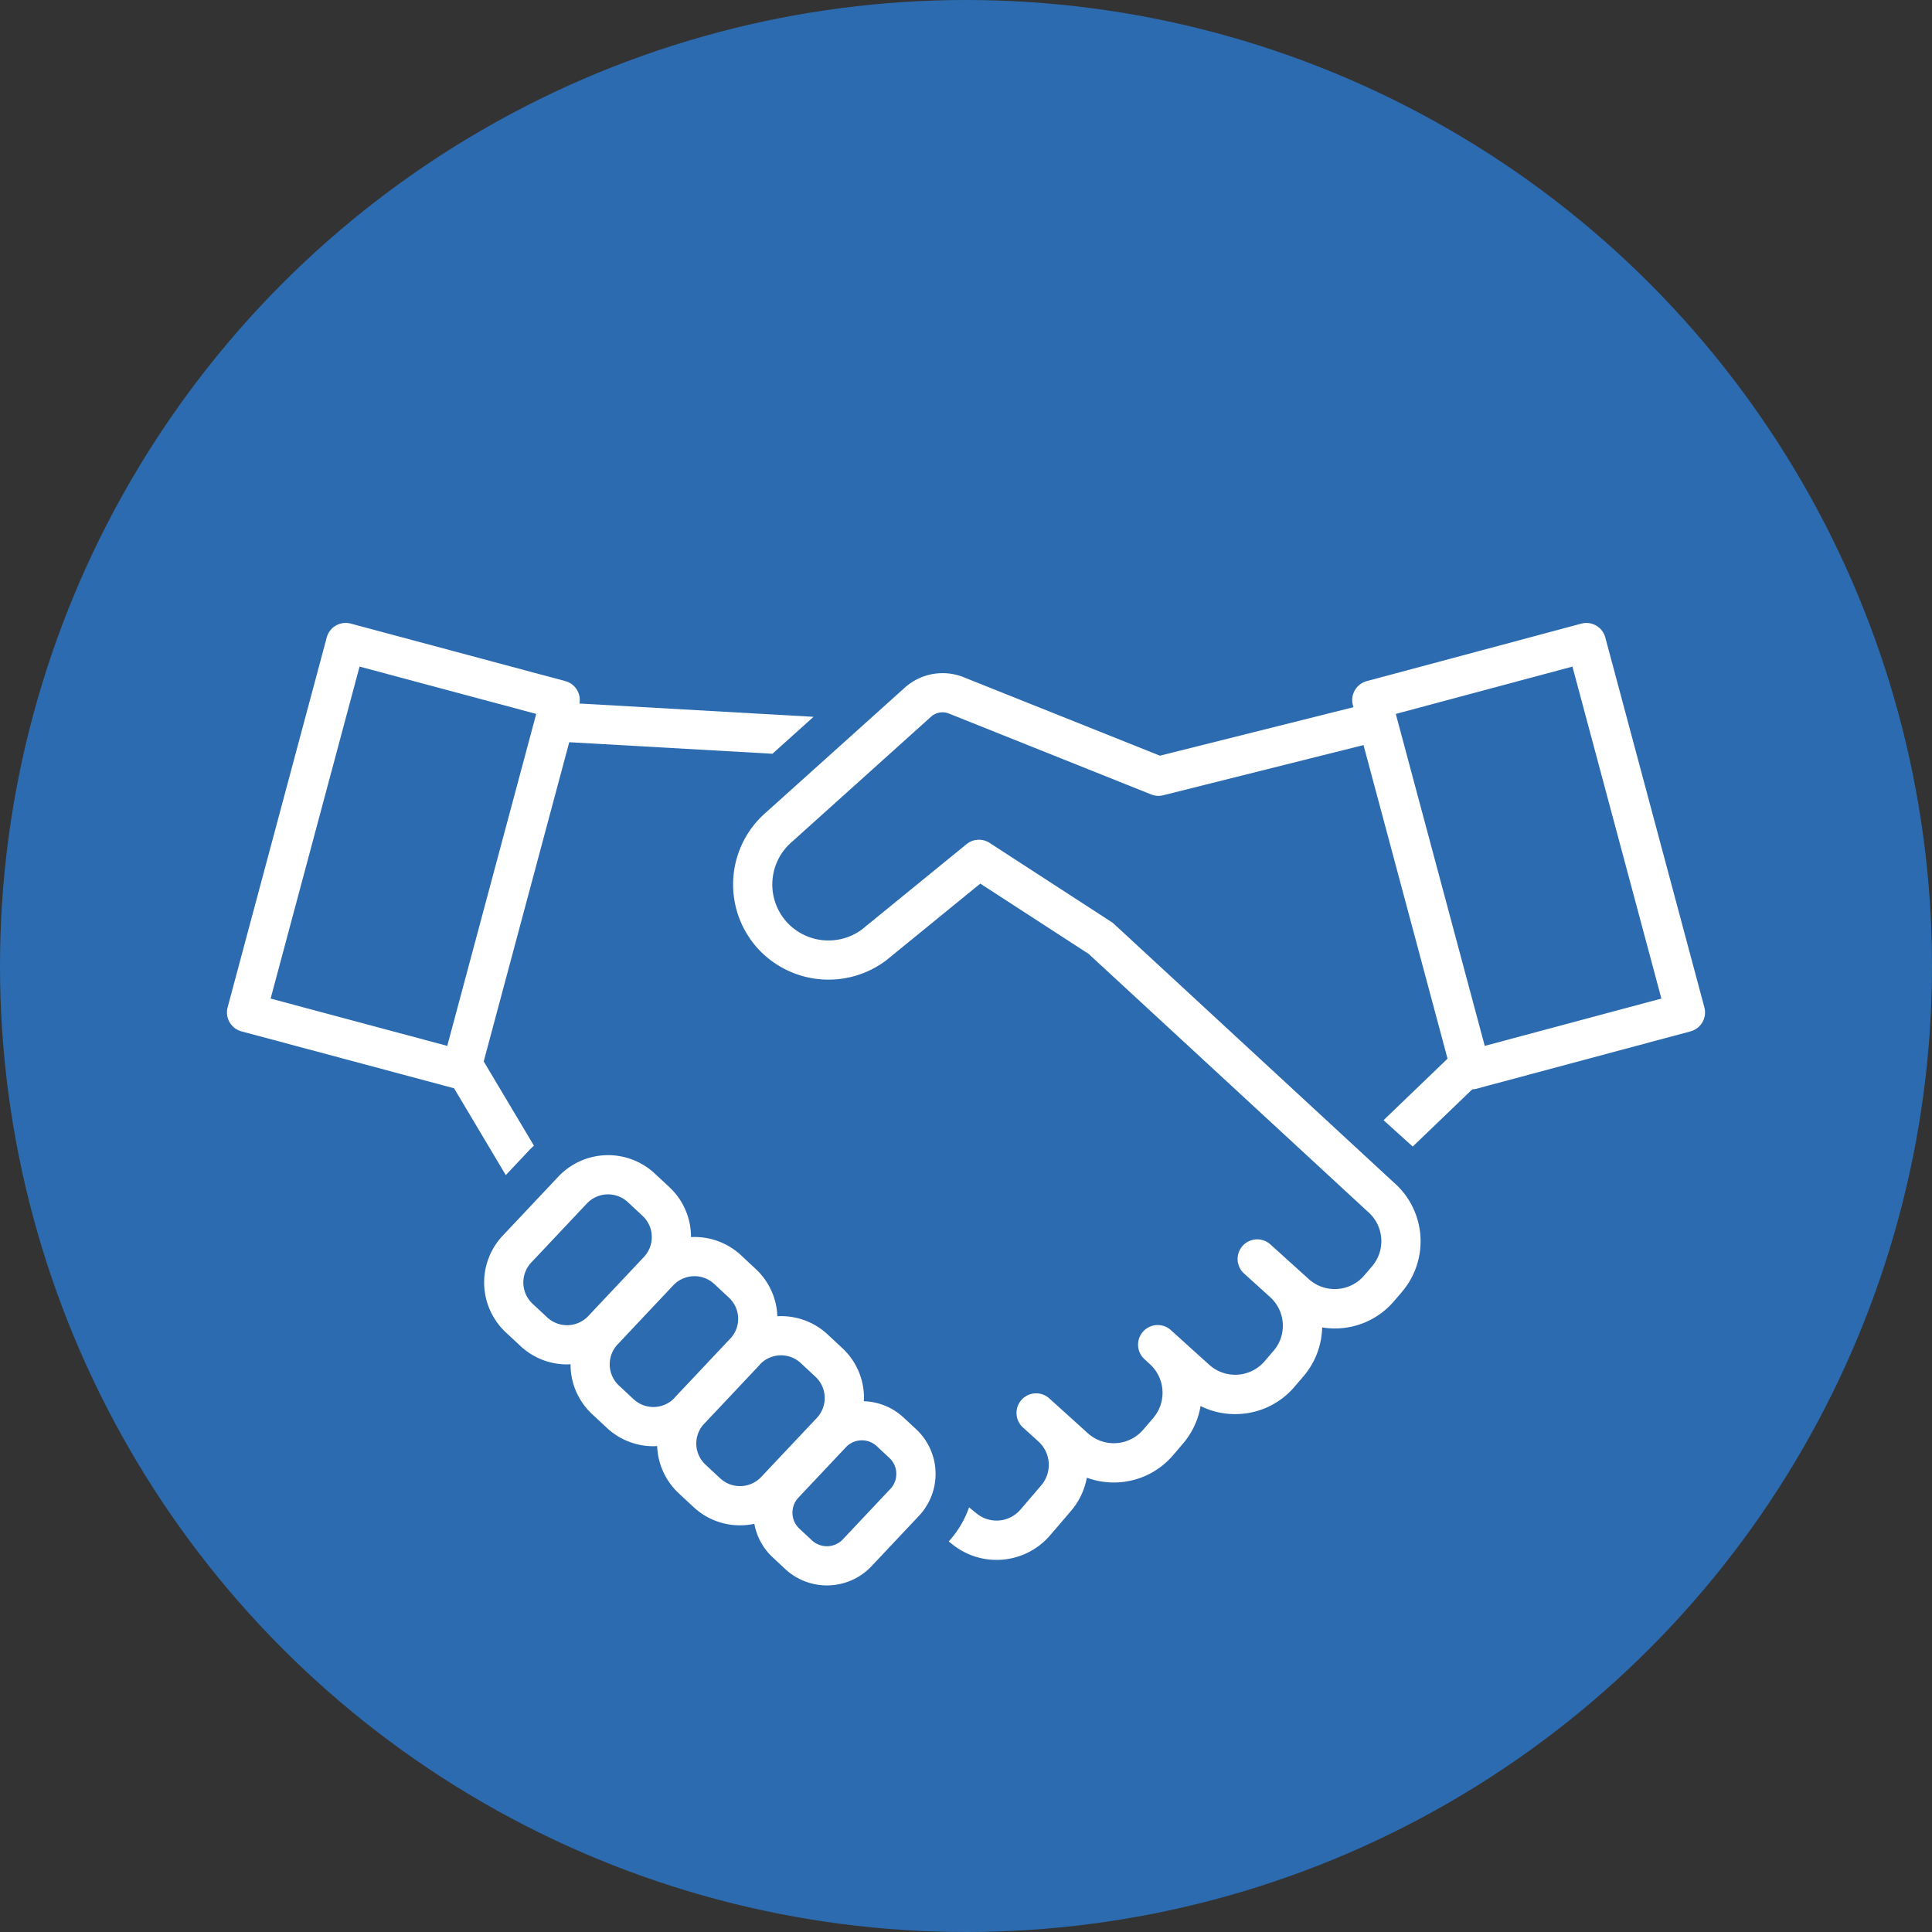
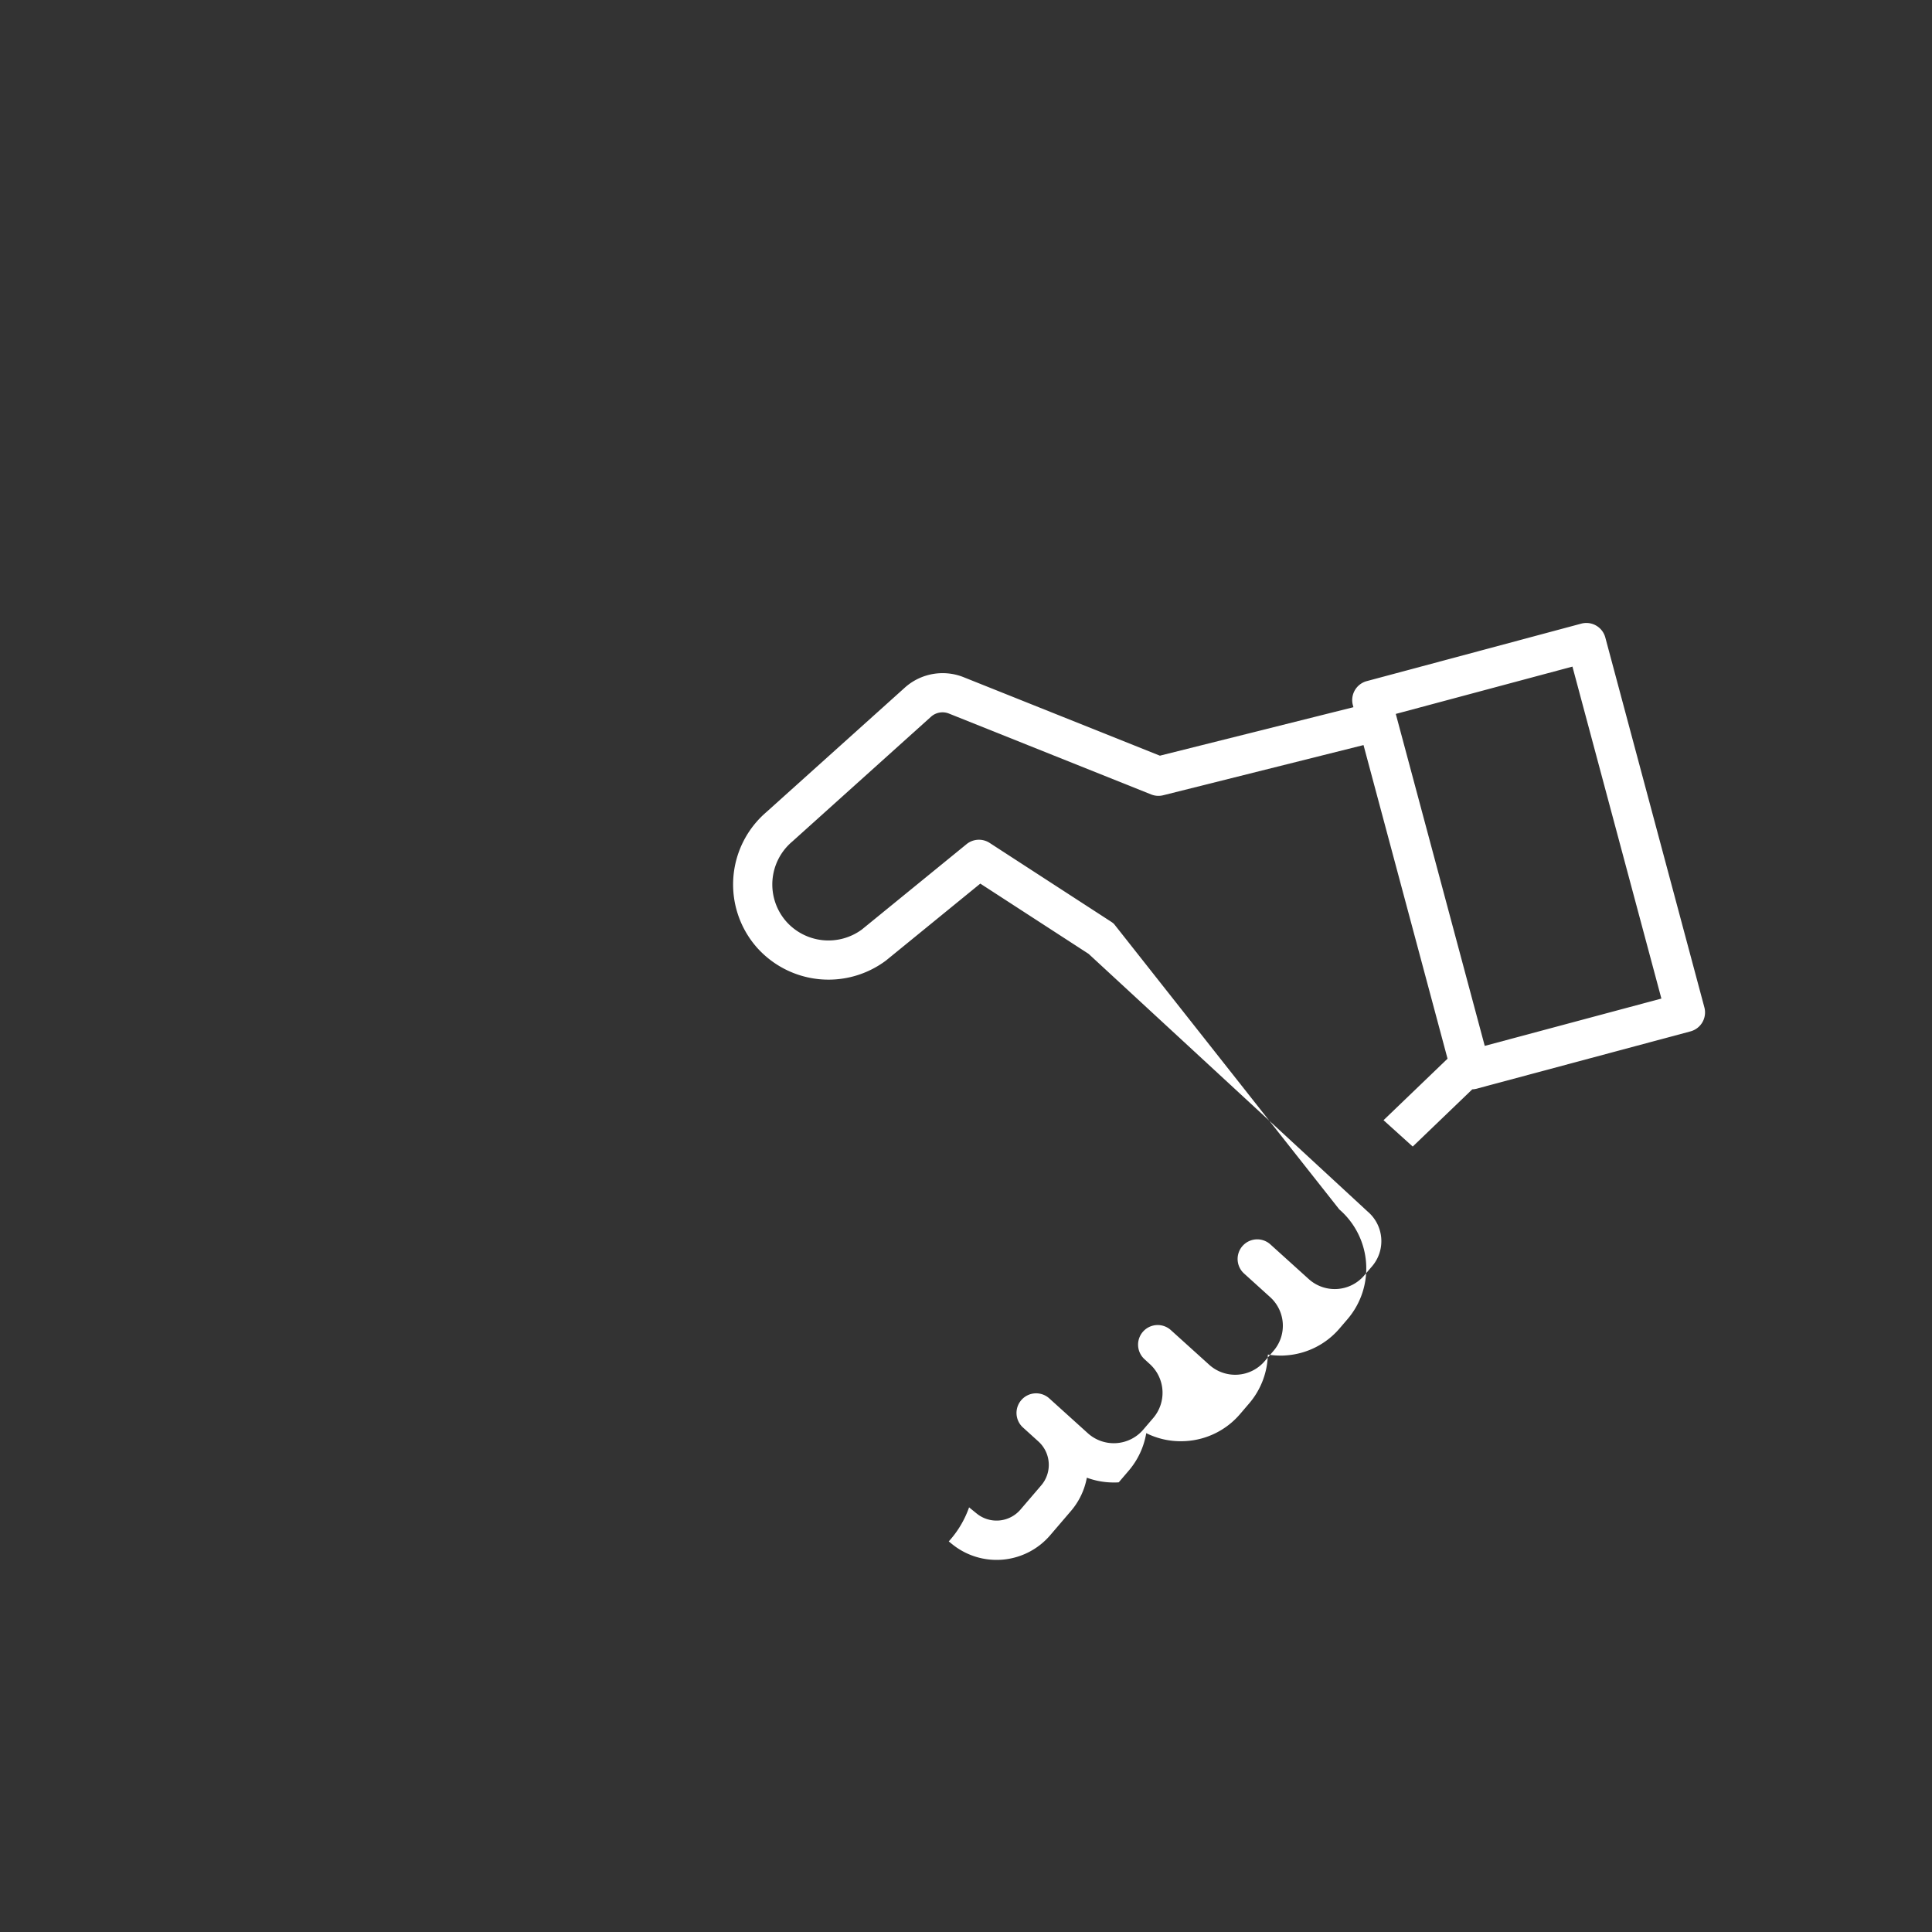
<svg xmlns="http://www.w3.org/2000/svg" viewBox="0 0 167.408 167.408">
  <rect x="0" y="0" width="167.408" height="167.408" fill="#333333" stroke="none" />
  <defs>
    <style>.cls-1{fill:#2c6bb0;}.cls-2{fill:#fff;}</style>
  </defs>
  <g id="レイヤー_2" data-name="レイヤー 2">
    <g id="レイヤー_1-2" data-name="レイヤー 1">
-       <circle class="cls-1" cx="83.704" cy="83.704" r="83.704" />
-       <path class="cls-2" d="M43.827,101.823l2.078-2.206c.115-.122.24-.23.36-.345l-4.351-7.3,7.411-27.659,17.607,1,3.561-3.2L50.21,60.96a1.694,1.694,0,0,0-1.225-1.943L30.394,54.035a1.7,1.7,0,0,0-2.082,1.2L19.724,87.287a1.7,1.7,0,0,0,1.2,2.082L39.345,94.3ZM31.156,57.76l15.307,4.1L38.755,90.626l-15.306-4.1Z" />
-       <path class="cls-2" d="M147.684,87.287,139.1,55.238a1.7,1.7,0,0,0-2.082-1.2l-18.591,4.982a1.7,1.7,0,0,0-1.2,2.082l.048.177-16.769,4.2-17.007-6.8a4.905,4.905,0,0,0-5.045.859L66.4,70.374a8.263,8.263,0,0,0-.79,11.755,8.309,8.309,0,0,0,11.136,1.119l.054-.042,8.143-6.641,9.385,6.088,24.186,22.334a3.36,3.36,0,0,1,.373,4.742l-.68.793a3.359,3.359,0,0,1-4.807.307l-3.32-3a1.7,1.7,0,0,0-2.281,2.522l2.289,2.072a3.338,3.338,0,0,1,.259,4.633l-.765.892a3.36,3.36,0,0,1-4.807.306l-3.32-3a1.7,1.7,0,0,0-2.281,2.522l.523.481a3.362,3.362,0,0,1,.229,4.615l-.863,1.007a3.358,3.358,0,0,1-4.807.306l-3.32-3a1.7,1.7,0,1,0-2.281,2.521l1.313,1.189h0a2.734,2.734,0,0,1,.244,3.824l-1.775,2.072a2.73,2.73,0,0,1-3.819.347l-.647-.525a8.664,8.664,0,0,1-1.761,2.95l.266.216a6.115,6.115,0,0,0,8.544-.776l1.775-2.073a6.148,6.148,0,0,0,1.38-2.888,6.7,6.7,0,0,0,2.323.416c.147,0,.294,0,.442-.014a6.711,6.711,0,0,0,4.706-2.35l.862-1.008a6.717,6.717,0,0,0,1.521-3.253,6.7,6.7,0,0,0,2.988.7c.147,0,.294-.005.441-.014a6.711,6.711,0,0,0,4.707-2.35l.764-.893a6.753,6.753,0,0,0,1.637-4.255,6.744,6.744,0,0,0,1.076.091c.146,0,.294,0,.441-.014a6.707,6.707,0,0,0,4.706-2.35l.68-.794a6.758,6.758,0,0,0-.714-9.509L96.53,80.061a1.666,1.666,0,0,0-.231-.18L85.752,73.038a1.7,1.7,0,0,0-2,.108l-9.076,7.4a4.891,4.891,0,0,1-6.528-.676,4.865,4.865,0,0,1,.494-6.943L80.693,62.087a1.493,1.493,0,0,1,1.537-.255l17.518,7.007a1.7,1.7,0,0,0,1.045.07l17.356-4.348,7.281,27.174-5.547,5.33,2.53,2.284,5.159-4.957a1.6,1.6,0,0,0,.319-.042l18.59-4.981A1.7,1.7,0,0,0,147.684,87.287Zm-19.031,3.339-7.708-28.765,15.307-4.1,7.708,28.765Z" />
-       <path class="cls-2" d="M78.29,122.827a5.266,5.266,0,0,0-3.436-1.409c.007-.157.013-.314.008-.473a5.876,5.876,0,0,0-1.881-4.136l-1.275-1.187a5.892,5.892,0,0,0-4.348-1.569,5.873,5.873,0,0,0-1.878-4.1l-1.274-1.188a5.9,5.9,0,0,0-4.334-1.57c0-.066.006-.131,0-.2A5.878,5.878,0,0,0,58,102.864l-1.274-1.187a5.931,5.931,0,0,0-8.341.272l-4.824,5.121a5.919,5.919,0,0,0,.274,8.387l1.275,1.187h0a5.891,5.891,0,0,0,4.03,1.581c.1,0,.2-.009.3-.015,0,.067-.005.134,0,.2a5.88,5.88,0,0,0,1.881,4.137l1.274,1.187a5.893,5.893,0,0,0,4.03,1.581c.107,0,.212-.01.318-.015a5.878,5.878,0,0,0,1.878,4.1l1.274,1.187h0a5.893,5.893,0,0,0,4.031,1.583,5.992,5.992,0,0,0,1.238-.132,5.251,5.251,0,0,0,1.593,2.91l1.087,1.013a5.312,5.312,0,0,0,7.468-.244l4.115-4.369a5.3,5.3,0,0,0-.245-7.51Zm-30.868-8.671-1.274-1.187a2.518,2.518,0,0,1-.117-3.568l4.824-5.121a2.522,2.522,0,0,1,3.548-.115l1.274,1.187a2.517,2.517,0,0,1,.117,3.567l-4.824,5.12A2.523,2.523,0,0,1,47.422,114.156Zm7.486,7.091-1.275-1.187a2.517,2.517,0,0,1-.116-3.568l4.824-5.121a2.52,2.52,0,0,1,3.547-.115l1.274,1.187a2.5,2.5,0,0,1,.213,3.443l-.009.008-4.824,5.121c-.047.05-.087.1-.133.155A2.519,2.519,0,0,1,54.908,121.247Zm7.5,6.854h0l-1.274-1.187a2.5,2.5,0,0,1-.213-3.443l.009-.009,4.824-5.12c.047-.05.087-.1.132-.155a2.514,2.514,0,0,1,3.5-.077l1.274,1.187a2.518,2.518,0,0,1,.117,3.568l-4.824,5.12A2.523,2.523,0,0,1,62.408,128.1Zm14.739.916-4.115,4.369a1.9,1.9,0,0,1-2.675.087h0l-1.088-1.012a1.9,1.9,0,0,1-.087-2.69L73.3,125.4a1.9,1.9,0,0,1,2.675-.087l1.087,1.013a1.9,1.9,0,0,1,.088,2.689Z" />
+       <path class="cls-2" d="M147.684,87.287,139.1,55.238a1.7,1.7,0,0,0-2.082-1.2l-18.591,4.982a1.7,1.7,0,0,0-1.2,2.082l.048.177-16.769,4.2-17.007-6.8a4.905,4.905,0,0,0-5.045.859L66.4,70.374a8.263,8.263,0,0,0-.79,11.755,8.309,8.309,0,0,0,11.136,1.119l.054-.042,8.143-6.641,9.385,6.088,24.186,22.334a3.36,3.36,0,0,1,.373,4.742l-.68.793a3.359,3.359,0,0,1-4.807.307l-3.32-3a1.7,1.7,0,0,0-2.281,2.522l2.289,2.072a3.338,3.338,0,0,1,.259,4.633l-.765.892a3.36,3.36,0,0,1-4.807.306l-3.32-3a1.7,1.7,0,0,0-2.281,2.522l.523.481a3.362,3.362,0,0,1,.229,4.615l-.863,1.007a3.358,3.358,0,0,1-4.807.306l-3.32-3a1.7,1.7,0,1,0-2.281,2.521l1.313,1.189h0a2.734,2.734,0,0,1,.244,3.824l-1.775,2.072a2.73,2.73,0,0,1-3.819.347l-.647-.525a8.664,8.664,0,0,1-1.761,2.95l.266.216a6.115,6.115,0,0,0,8.544-.776l1.775-2.073a6.148,6.148,0,0,0,1.38-2.888,6.7,6.7,0,0,0,2.323.416c.147,0,.294,0,.442-.014l.862-1.008a6.717,6.717,0,0,0,1.521-3.253,6.7,6.7,0,0,0,2.988.7c.147,0,.294-.005.441-.014a6.711,6.711,0,0,0,4.707-2.35l.764-.893a6.753,6.753,0,0,0,1.637-4.255,6.744,6.744,0,0,0,1.076.091c.146,0,.294,0,.441-.014a6.707,6.707,0,0,0,4.706-2.35l.68-.794a6.758,6.758,0,0,0-.714-9.509L96.53,80.061a1.666,1.666,0,0,0-.231-.18L85.752,73.038a1.7,1.7,0,0,0-2,.108l-9.076,7.4a4.891,4.891,0,0,1-6.528-.676,4.865,4.865,0,0,1,.494-6.943L80.693,62.087a1.493,1.493,0,0,1,1.537-.255l17.518,7.007a1.7,1.7,0,0,0,1.045.07l17.356-4.348,7.281,27.174-5.547,5.33,2.53,2.284,5.159-4.957a1.6,1.6,0,0,0,.319-.042l18.59-4.981A1.7,1.7,0,0,0,147.684,87.287Zm-19.031,3.339-7.708-28.765,15.307-4.1,7.708,28.765Z" />
    </g>
  </g>
</svg>